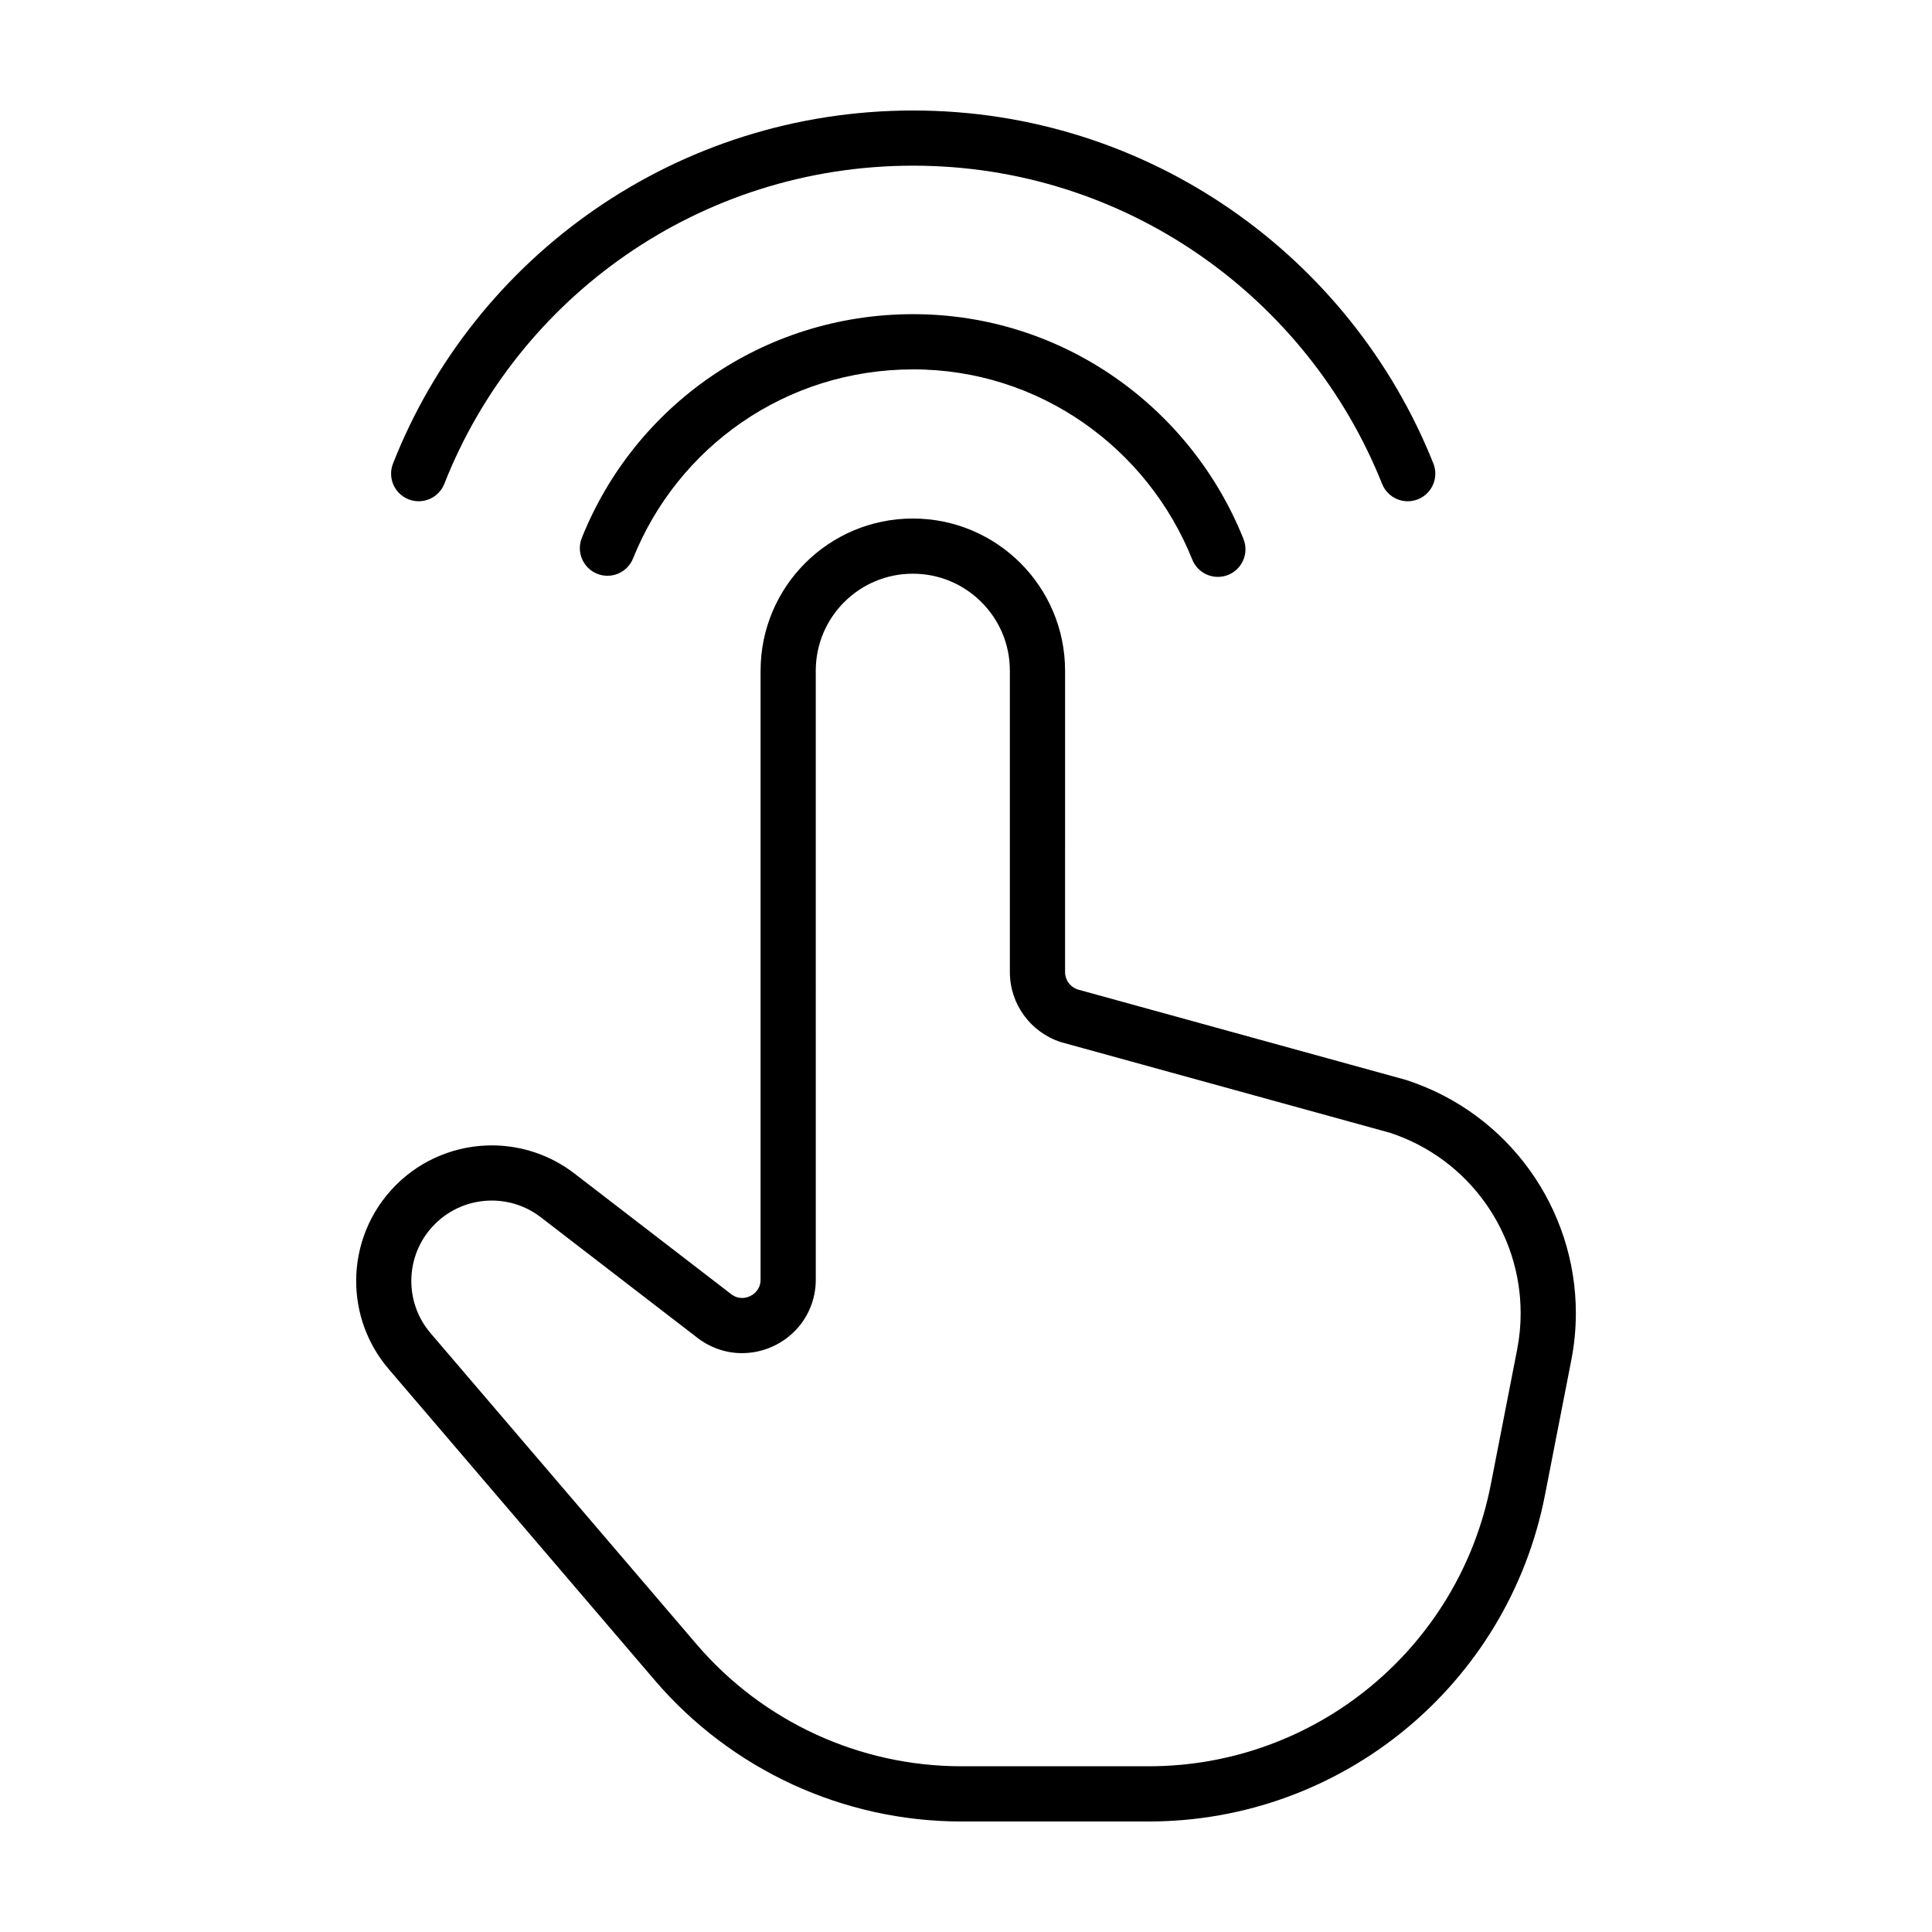
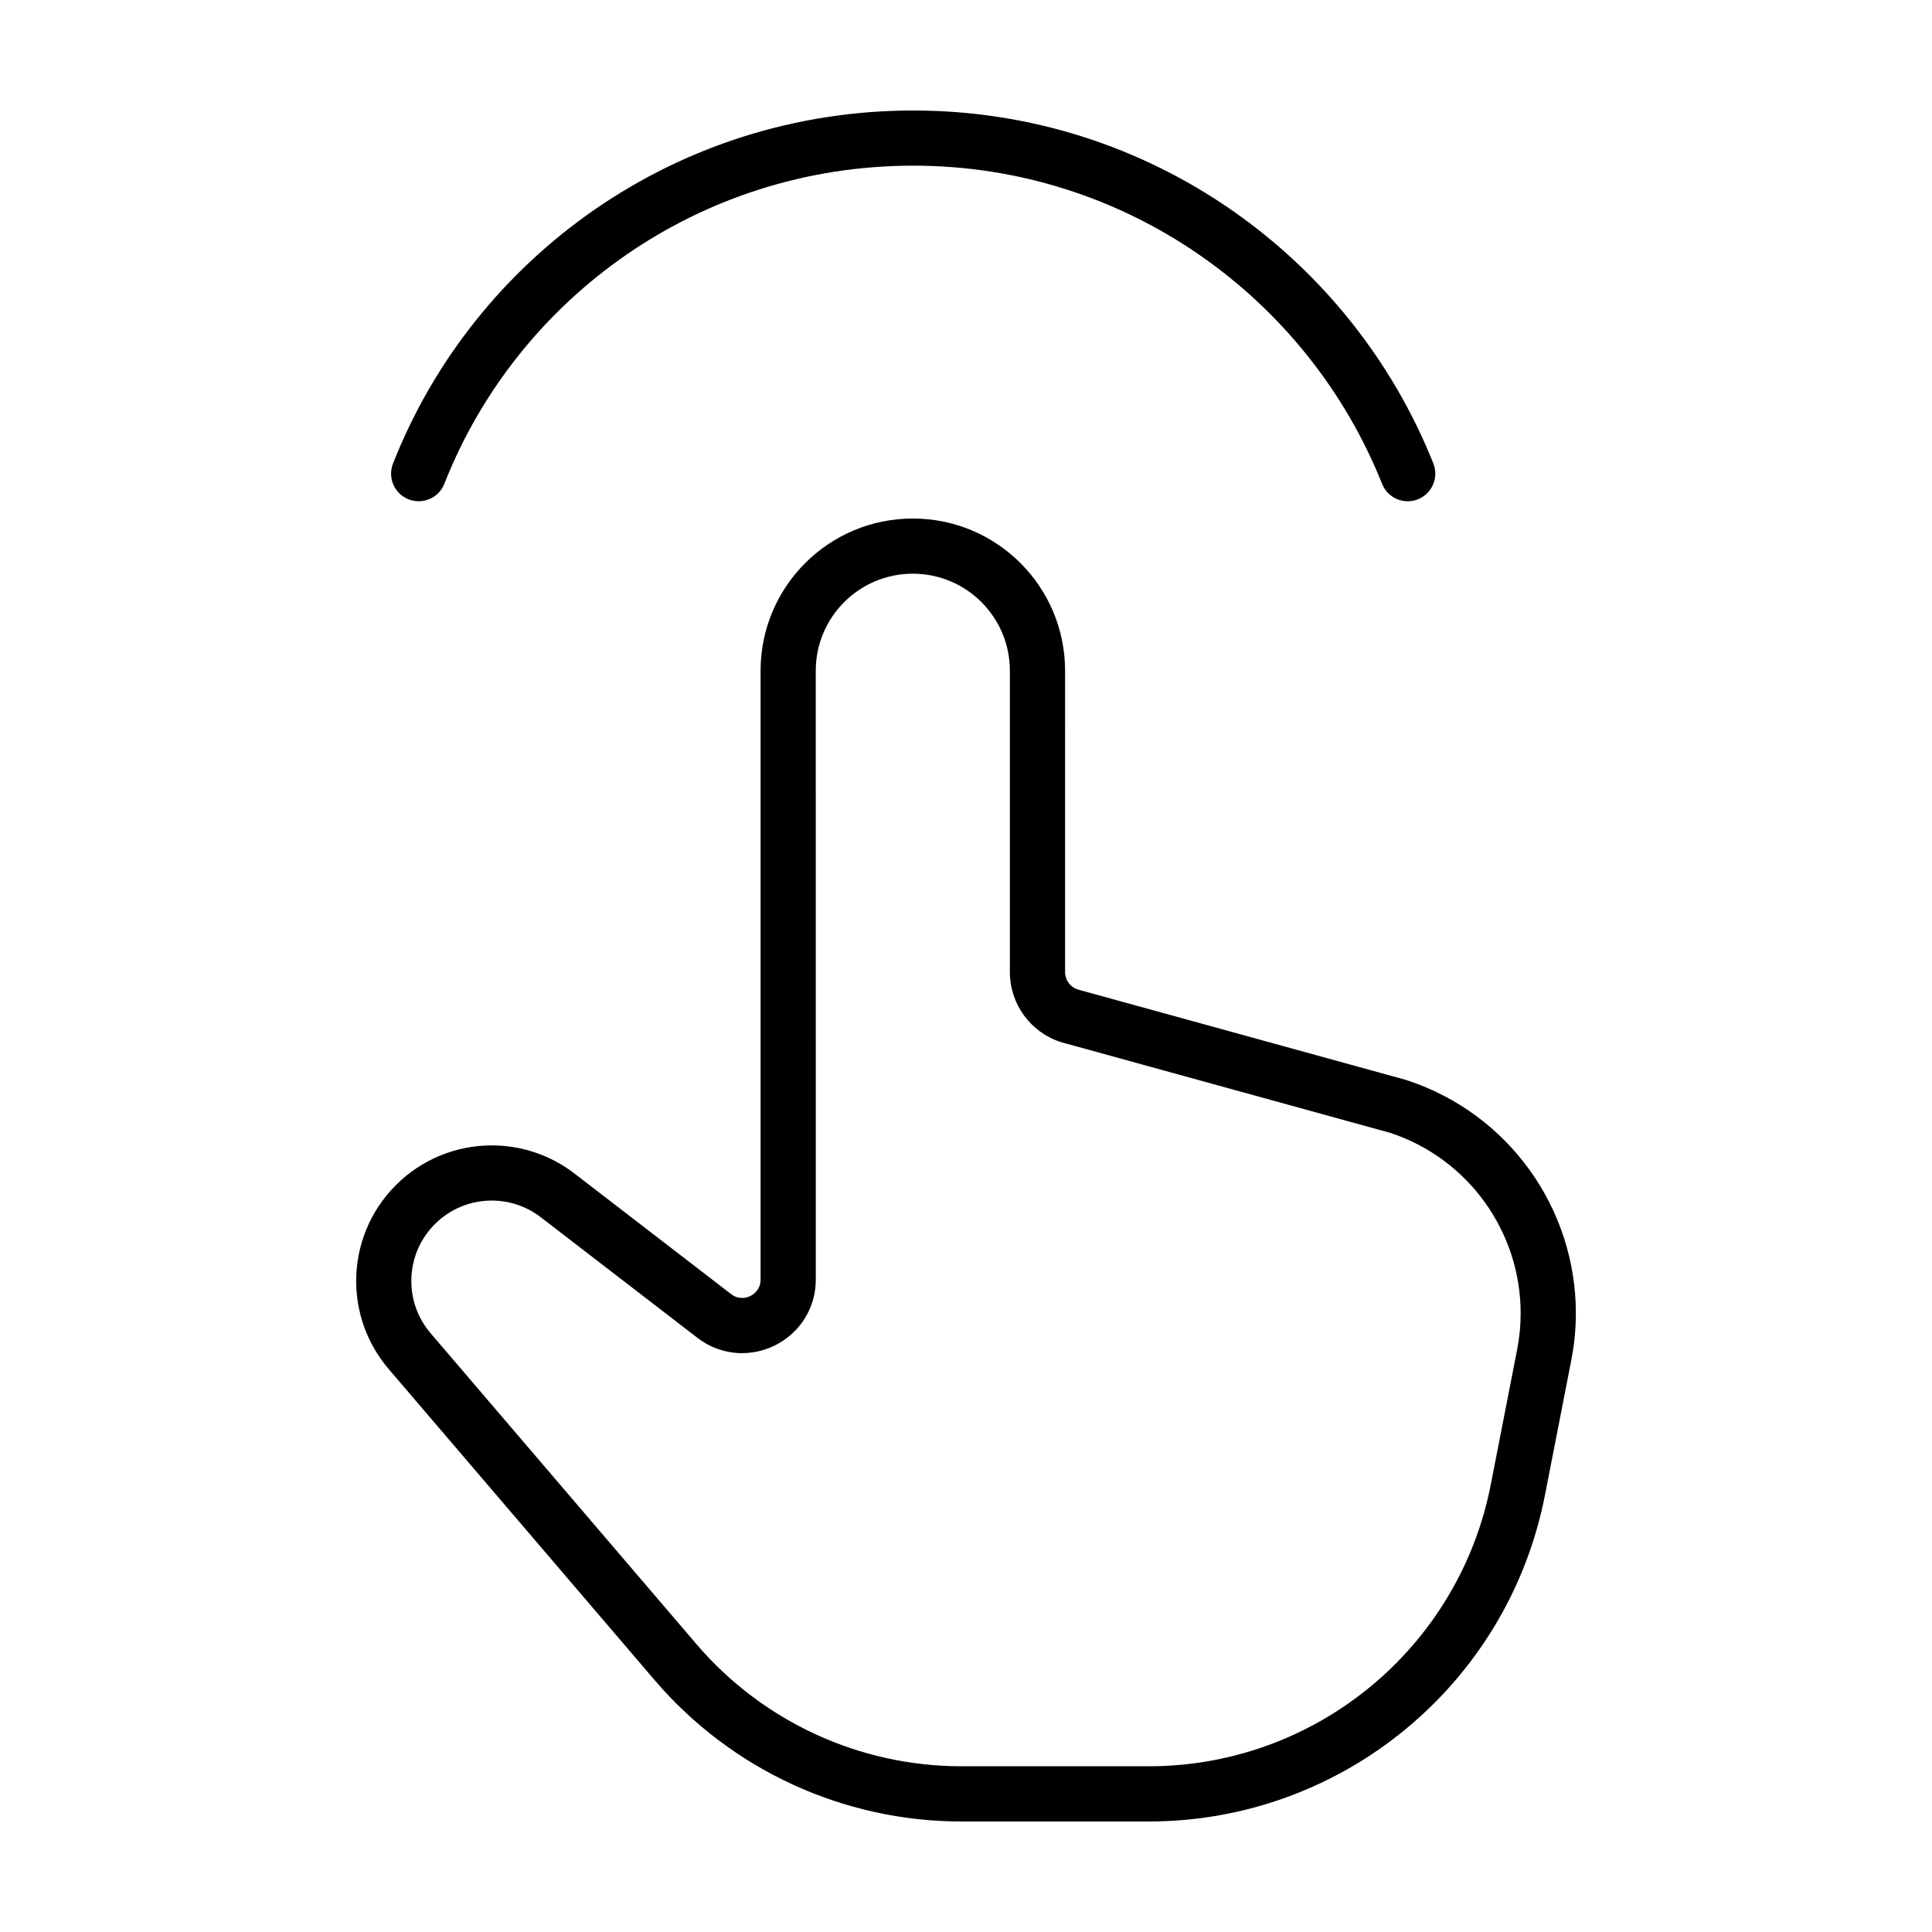
<svg xmlns="http://www.w3.org/2000/svg" fill="#000000" width="800px" height="800px" version="1.1" viewBox="144 144 512 512">
  <g>
    <path d="m516.82 430.26-0.328-0.102-86.922-23.945c-1.977-0.66-3.316-2.516-3.316-4.602l0.004-79.852c-0.004-22.289-18.062-40.344-40.352-40.344-22.289 0.004-40.344 18.062-40.344 40.344v161.33c-0.02 1.582-0.559 2.594-1.461 3.492-0.906 0.871-2.231 1.402-3.449 1.391-0.988-0.016-1.895-0.262-2.91-1.031l-41.5-31.945-4.457 5.793 4.457-5.793c-6.484-4.992-14.234-7.461-21.91-7.457-9.23-0.004-18.461 3.562-25.418 10.523-6.977 6.973-10.535 16.211-10.523 25.418-0.004 8.273 2.863 16.617 8.625 23.348l70.469 82.418c20.312 23.773 50.027 37.465 81.309 37.465h49.621c51.195 0 95.215-36.266 105.02-86.516l6.973-35.73c0.816-4.176 1.211-8.352 1.211-12.48 0-27.625-17.68-52.844-44.801-61.723zm29.234 71.406-6.973 35.73c-8.465 43.379-46.473 74.691-90.664 74.684h-49.621c-27.004 0-52.656-11.82-70.211-32.344l-70.469-82.414c-3.43-4.016-5.109-8.914-5.113-13.844 0.004-5.492 2.086-10.918 6.242-15.074 4.141-4.141 9.574-6.238 15.078-6.242 4.574 0.004 9.125 1.449 12.992 4.422l41.5 31.945c3.551 2.746 7.789 4.082 11.836 4.066 5.078-0.012 9.875-1.969 13.504-5.391 3.633-3.394 6.062-8.48 6.035-14.117l-0.004-161.33c0.004-7.129 2.867-13.512 7.531-18.188 4.676-4.664 11.059-7.527 18.188-7.531 7.129 0.004 13.512 2.867 18.188 7.531 4.664 4.676 7.531 11.059 7.531 18.188v79.859c0 8.43 5.422 15.898 13.43 18.52l0.328 0.102 86.973 23.961c20.969 6.887 34.625 26.441 34.633 47.793 0.008 3.188-0.301 6.422-0.934 9.672z" />
-     <path d="m386.01 241.89c33.453-0.016 62.137 20.887 73.949 50.395 1.5 3.75 5.754 5.57 9.508 4.074 3.75-1.5 5.57-5.758 4.074-9.508-13.926-34.848-47.848-59.582-87.527-59.594-39.902-0.004-73.891 24.418-87.824 59.297-1.5 3.75 0.324 8.004 4.074 9.508 3.75 1.5 8.004-0.324 9.508-4.074 11.809-29.473 40.418-50.098 74.238-50.098z" />
    <path d="m252.28 276.33c3.758 1.477 8.004-0.371 9.48-4.133 19.41-49.332 67.648-84.301 124.25-84.293 56.289-0.012 104.56 34.953 124.26 84.328 1.496 3.754 5.75 5.578 9.5 4.086 3.754-1.496 5.578-5.754 4.082-9.5-21.828-54.773-75.363-93.527-137.84-93.535-62.75 0.004-116.32 38.758-137.86 93.566-1.48 3.758 0.371 8 4.129 9.48z" />
  </g>
</svg>